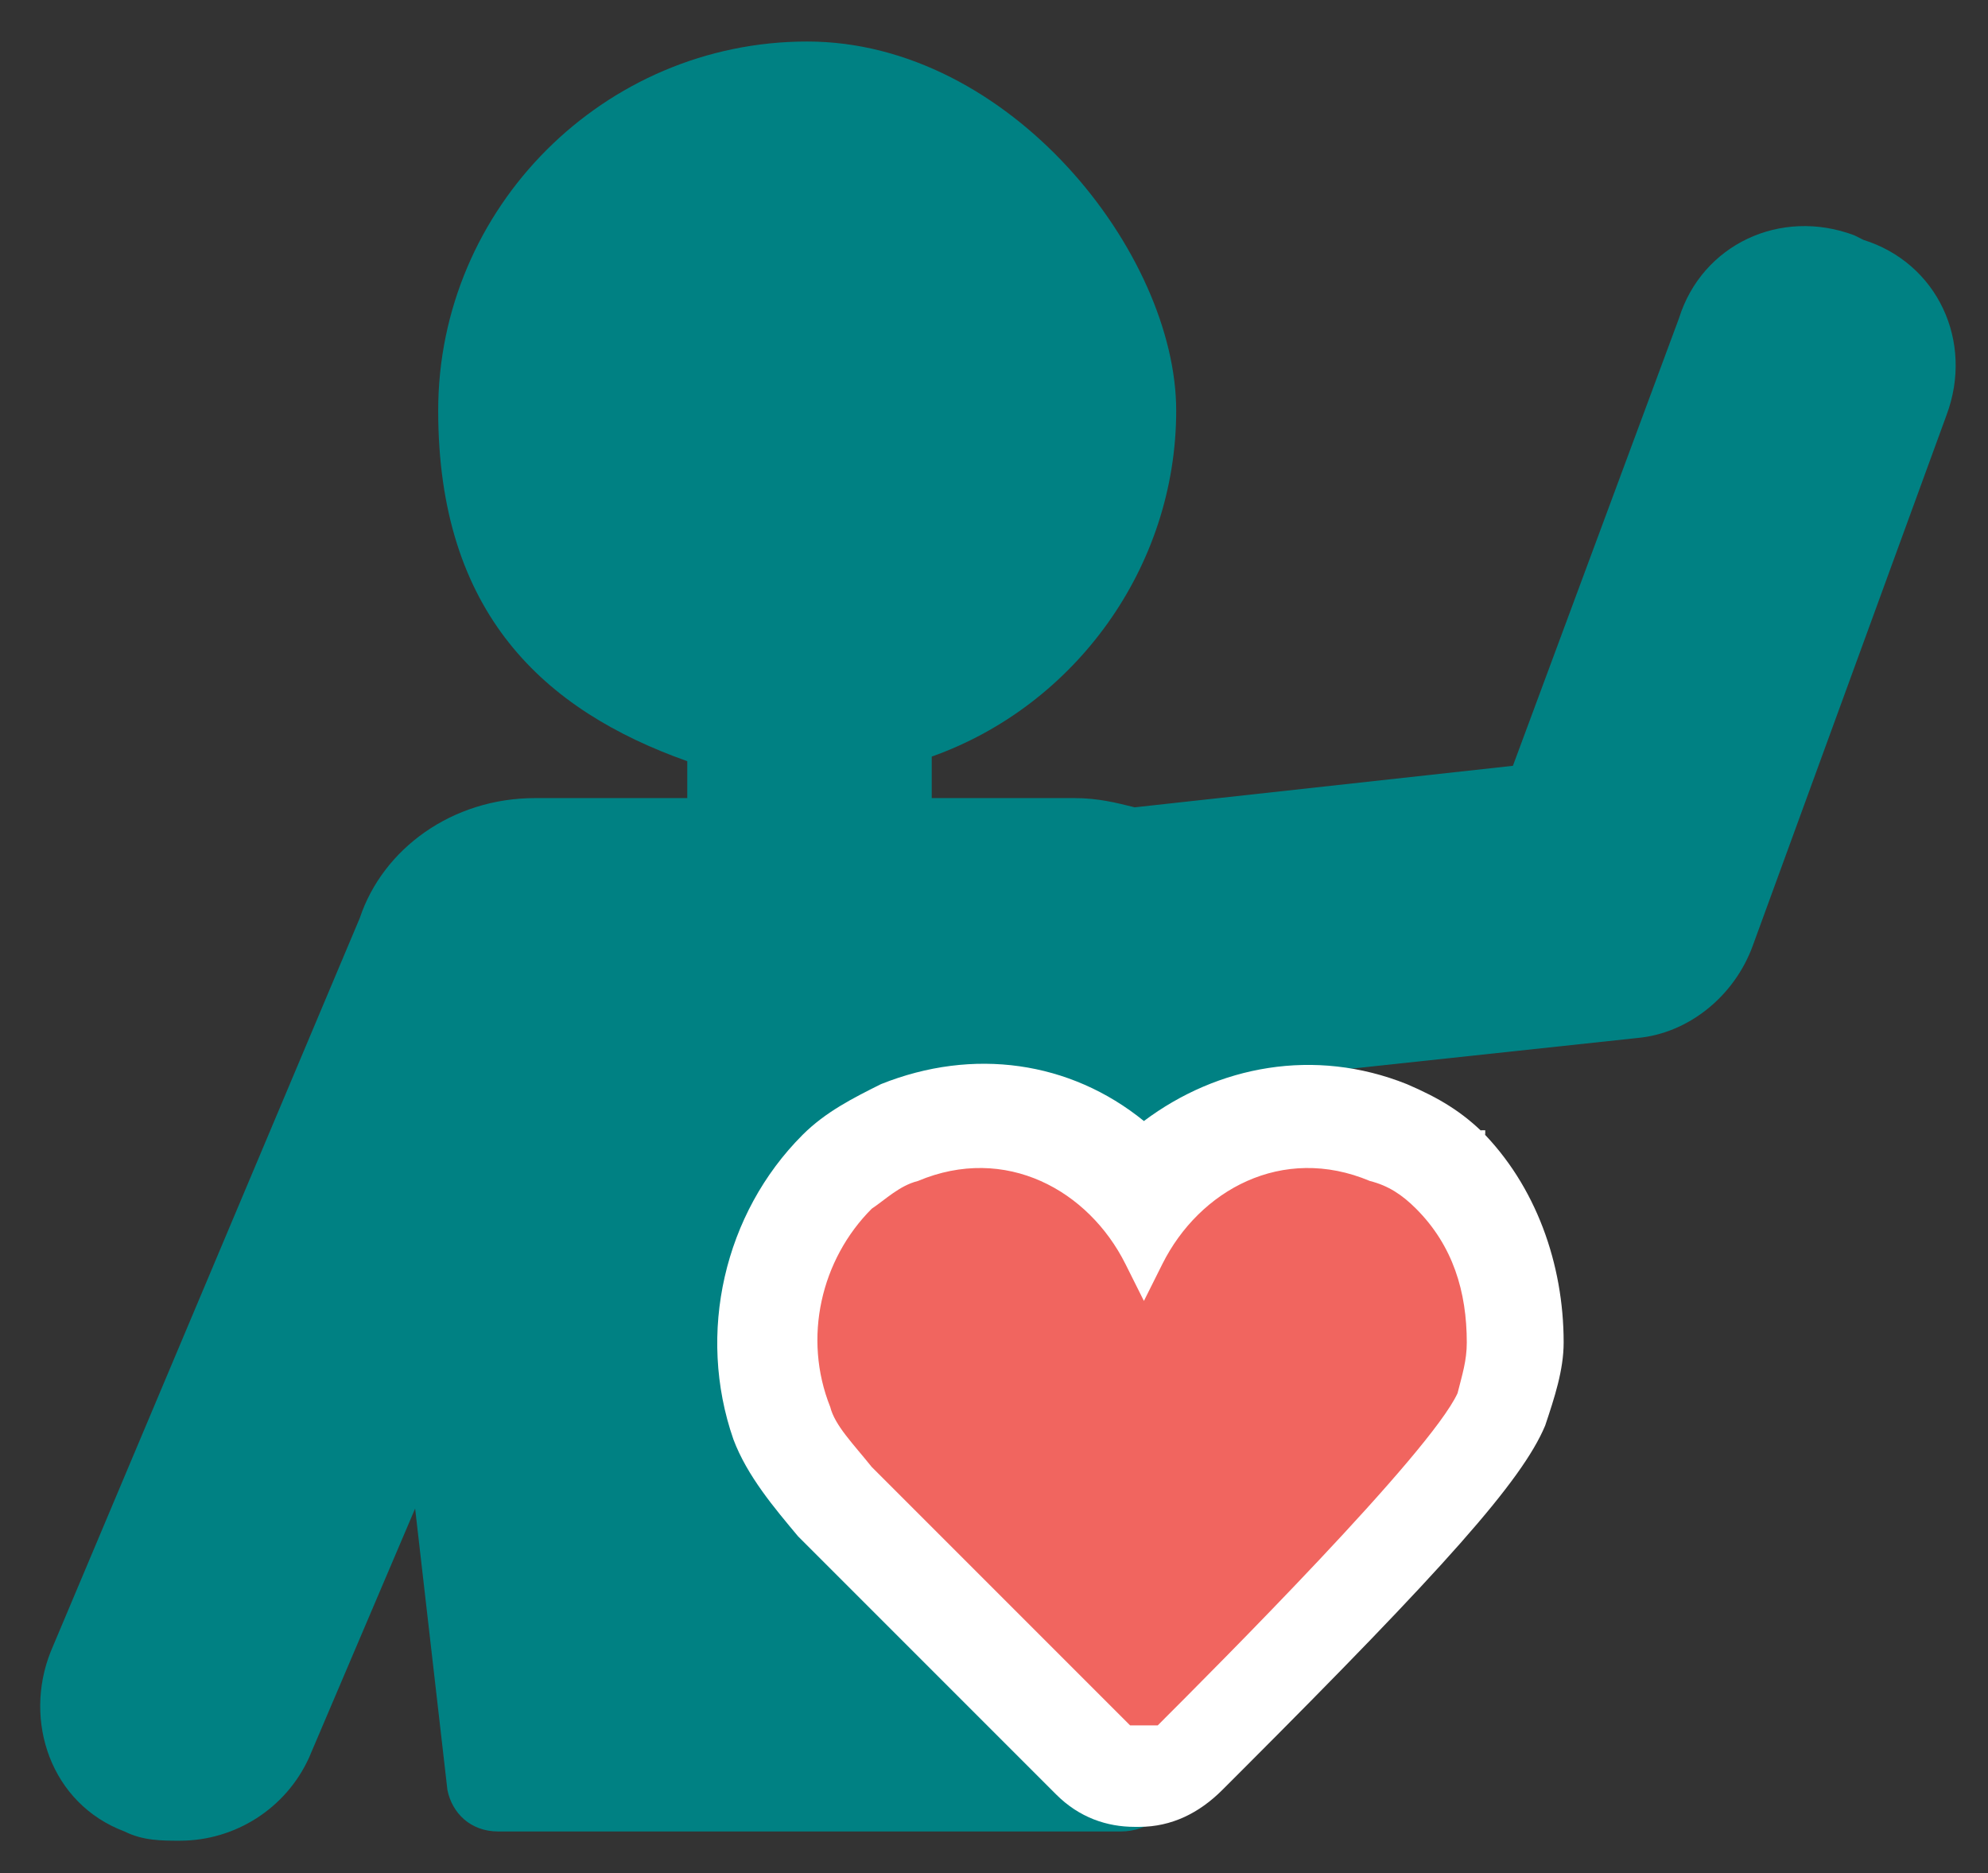
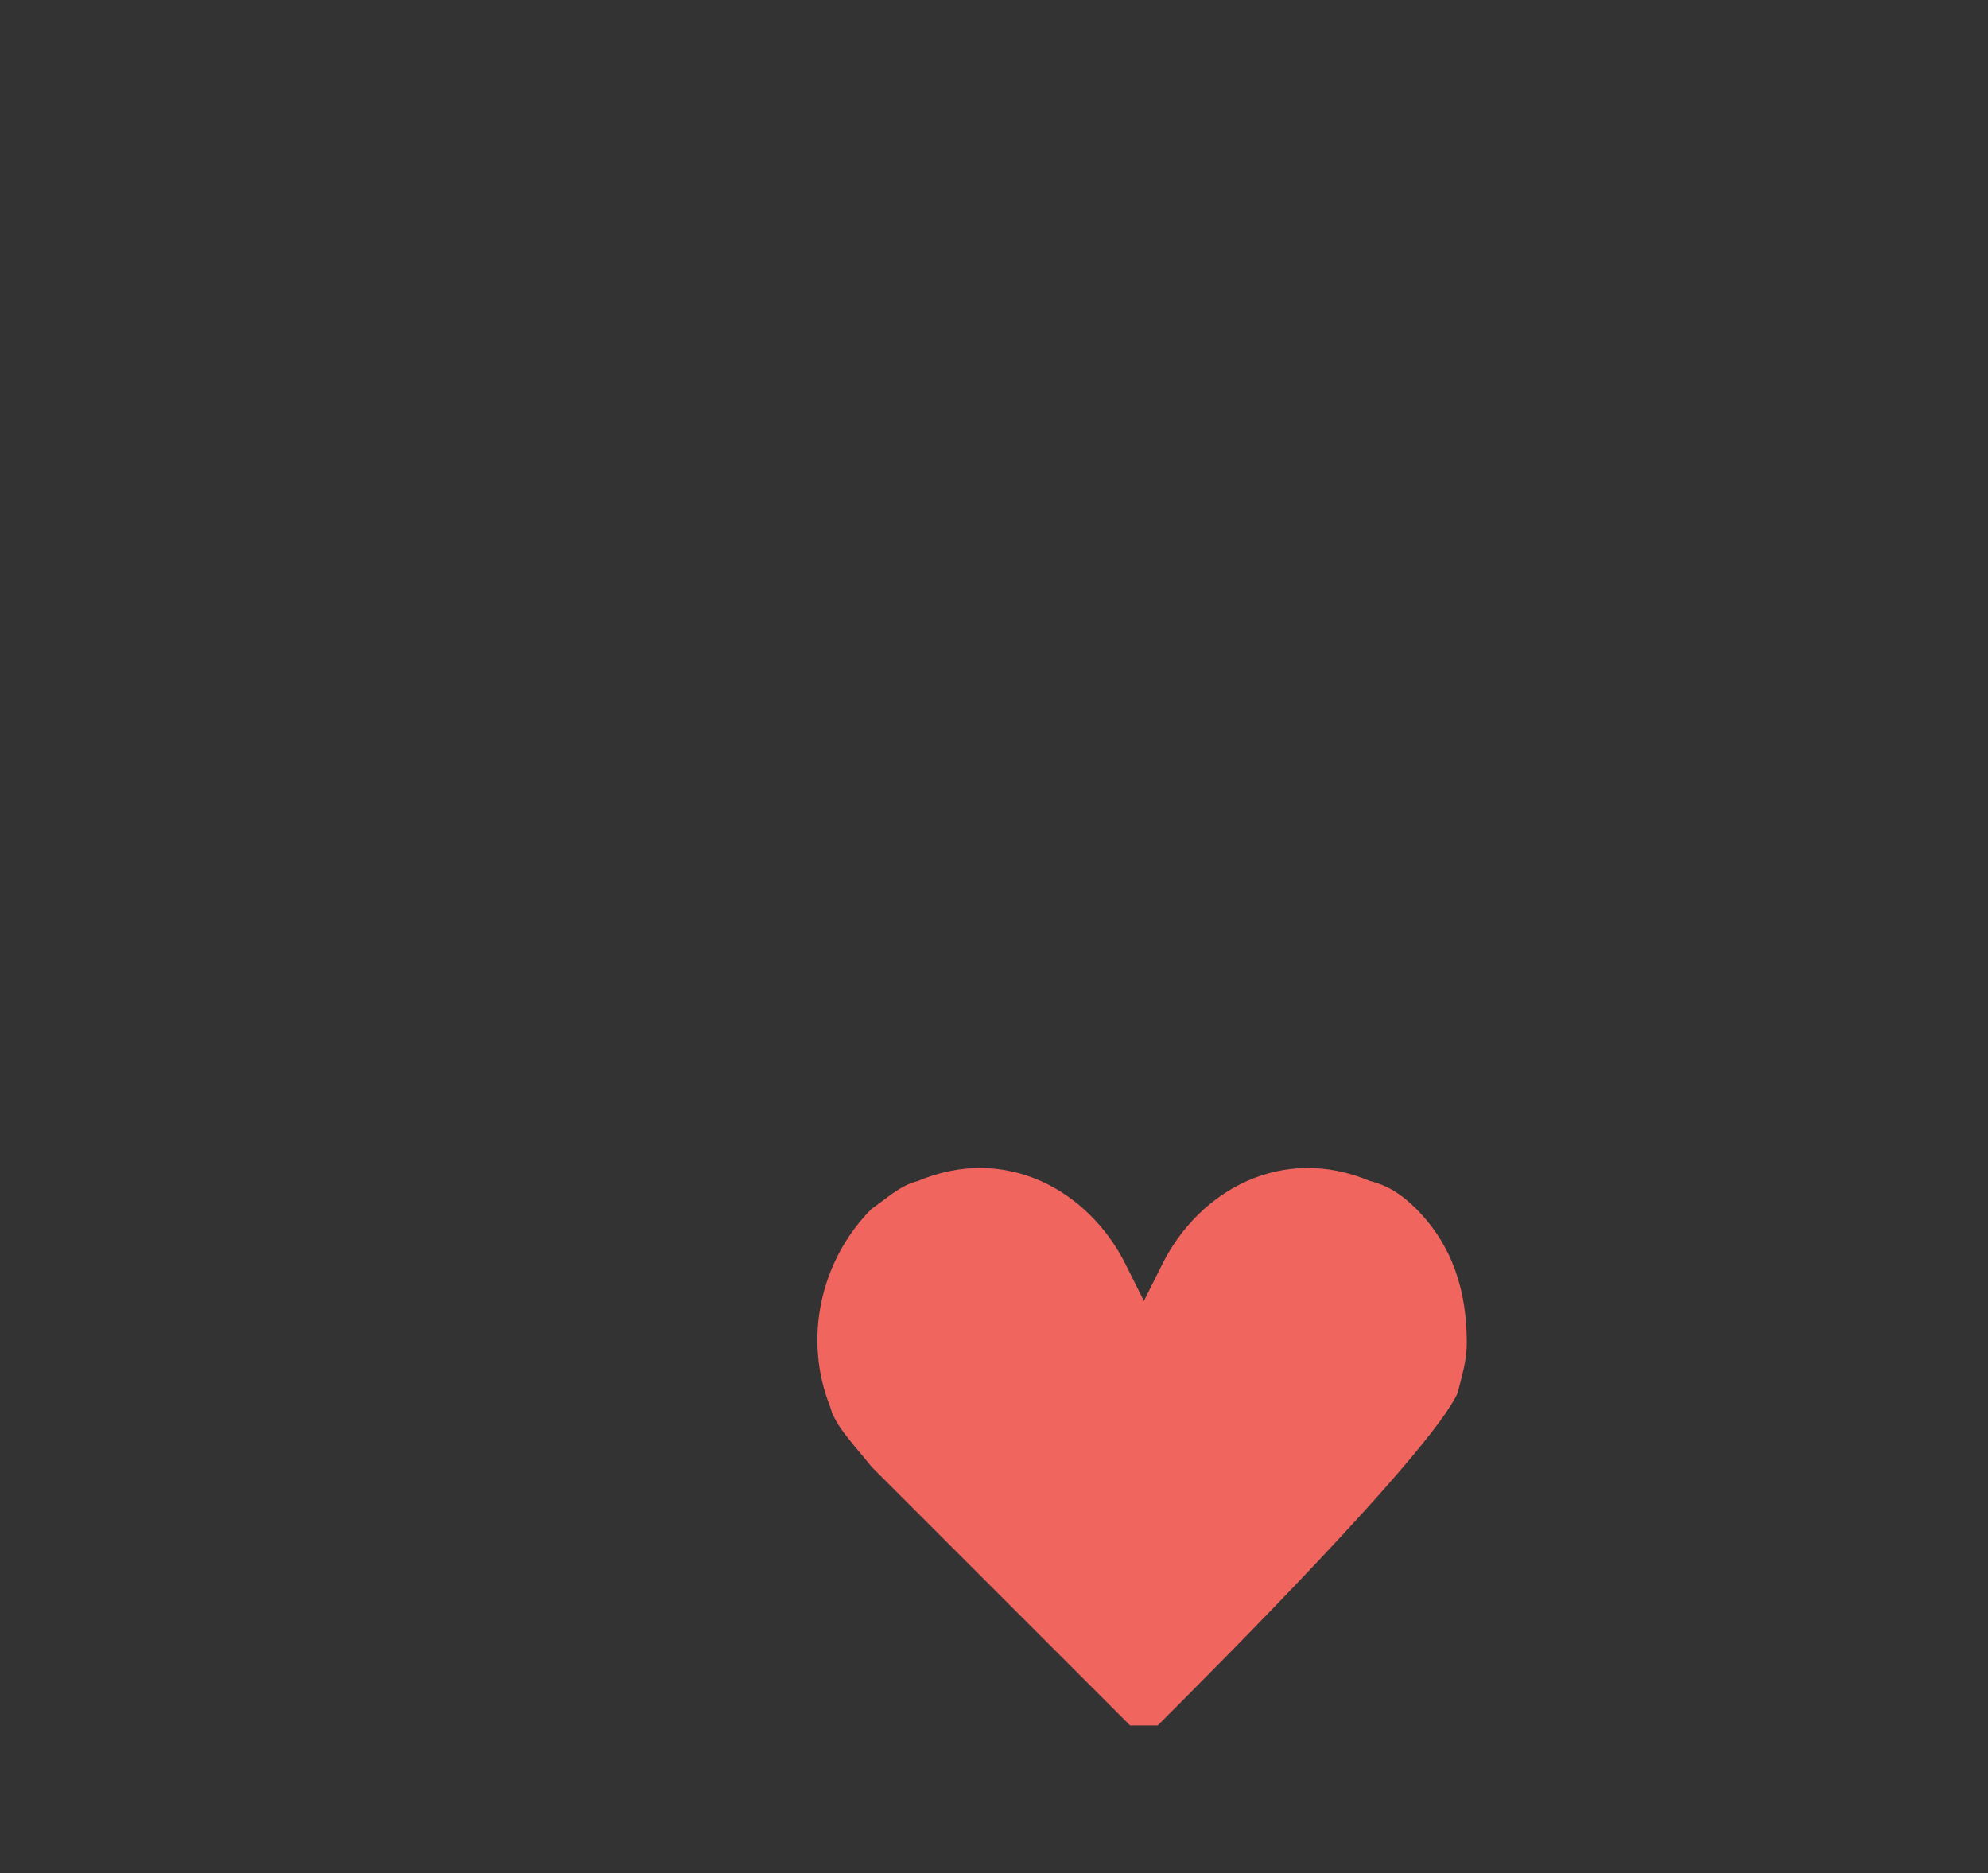
<svg xmlns="http://www.w3.org/2000/svg" id="Layer_1" viewBox="0 0 43.1 40.6">
  <rect x="0" y="0" width="43.1" height="40.6" fill="#333333" stroke="none" />
  <defs>
    <style>      .st0 {        fill: #008183;      }      .st1 {        fill: #fff;      }      .st2 {        fill: #f1655f;      }    </style>
  </defs>
-   <path class="st0" d="M40.2,5.1c-1.6-.6-3.3.2-3.8,1.8l-3.6,9.7-8.2.9c-.4-.1-.8-.2-1.3-.2h-3.1v-.9c3.1-1.1,5.3-4.1,5.3-7.5S21.9.9,17.5.9s-8,3.6-8,8,2.3,6.5,5.4,7.6v.8h-3.3c-1.8,0-3.3,1.1-3.8,2.6l-6.7,15.9c-.6,1.5,0,3.3,1.6,3.9.4.2.8.2,1.2.2,1.2,0,2.3-.7,2.8-1.8l2.3-5.4.7,6.1c.1.5.5.9,1.1.9h13.5c.6,0,1.1-.4,1.1-.9l1.7-15.4,8.4-.9c1.1-.1,2.1-.9,2.5-2l4.2-11.5c.6-1.6-.2-3.3-1.8-3.8Z" />
-   <path class="st1" d="M32.2,24.6c-.5-.5-1-.8-1.7-1.1-2-.8-4.1-.4-5.7.8-1.6-1.3-3.7-1.6-5.7-.8-.6.3-1.2.6-1.7,1.1-1.7,1.7-2.3,4.3-1.5,6.6.3.8.9,1.5,1.4,2.1l5.6,5.6c.5.5,1.1.7,1.7.7h.1c.7,0,1.3-.3,1.8-.8l.4-.4c4.4-4.4,6.1-6.3,6.6-7.5.2-.6.4-1.2.4-1.8h0c0-1.7-.6-3.4-1.8-4.6h.1Z" />
  <path class="st2" d="M31.8,29.1c0-1.1-.3-2.1-1.1-2.9-.3-.3-.6-.5-1-.6-1.9-.8-3.7.2-4.5,1.8l-.4.8-.4-.8c-.8-1.6-2.6-2.6-4.5-1.8-.4.1-.7.4-1,.6-1.1,1.1-1.5,2.8-.9,4.3.1.4.5.8.9,1.3l5.6,5.6h.6c1.3-1.3,5.9-5.9,6.5-7.2.1-.4.2-.7.2-1.1Z" />
</svg>